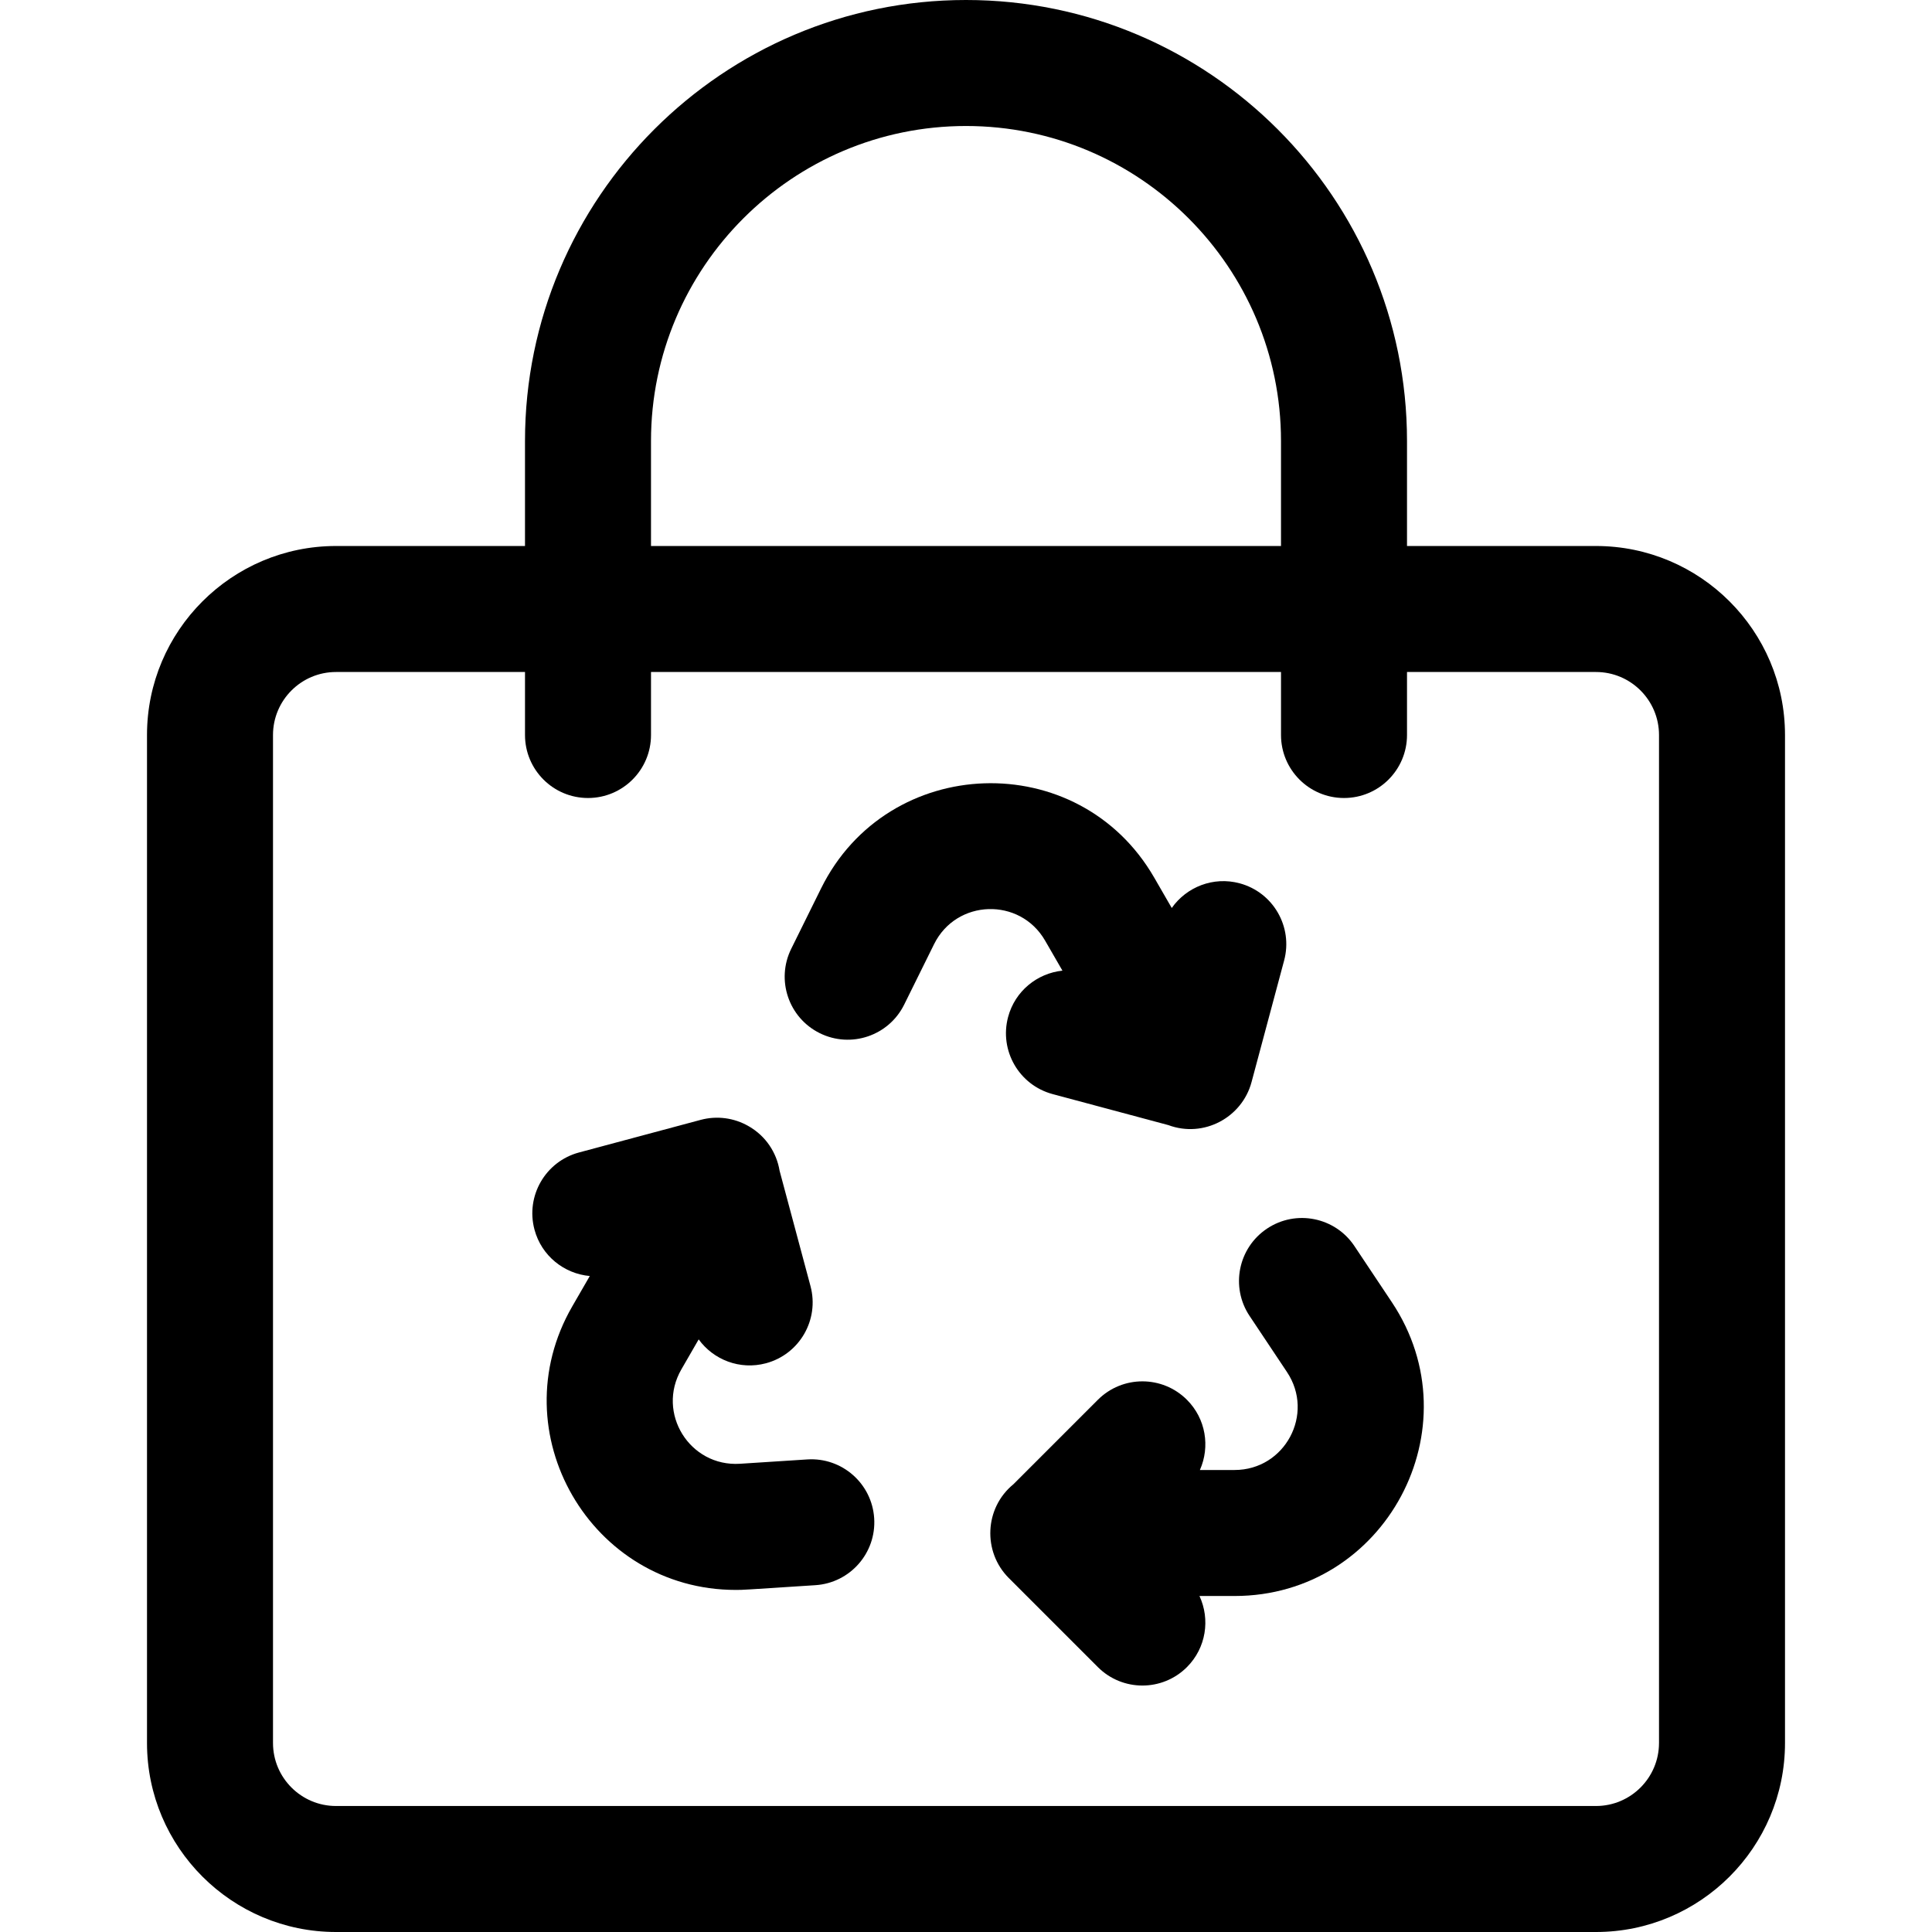
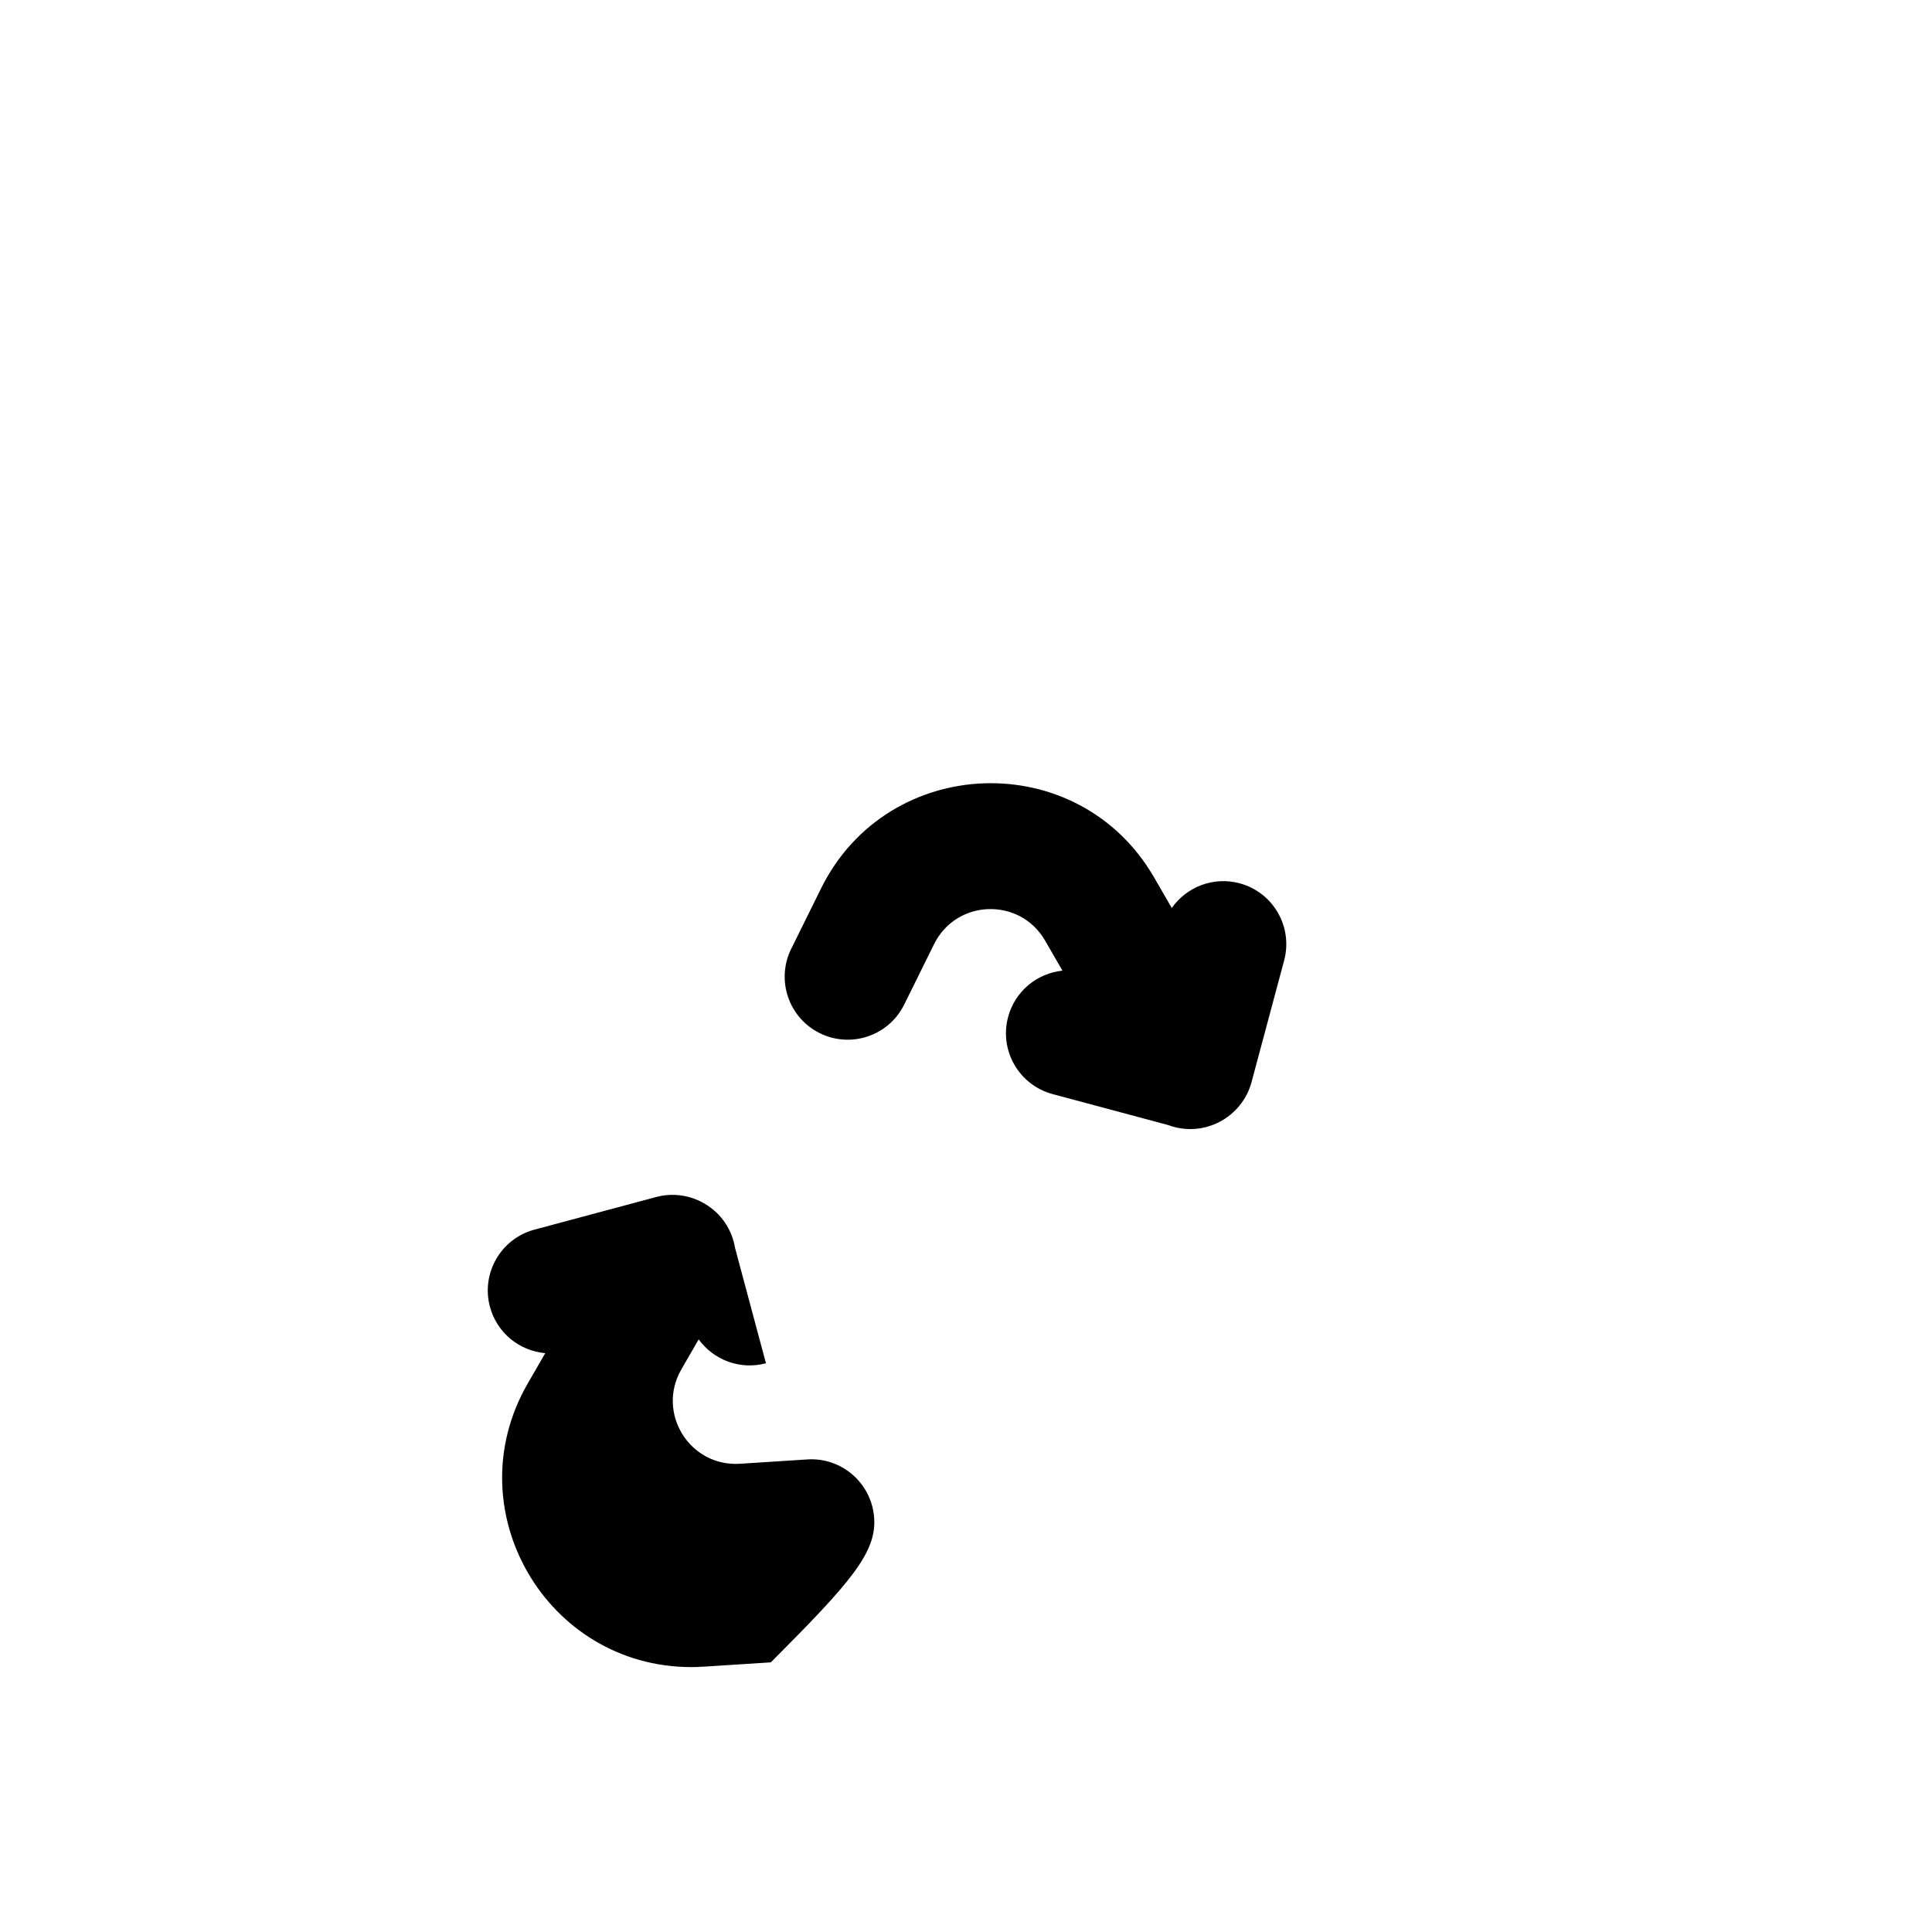
<svg xmlns="http://www.w3.org/2000/svg" fill="#000000" height="800px" width="800px" version="1.1" id="Layer_1" viewBox="0 0 512 512" xml:space="preserve">
  <g>
    <g>
-       <path d="M422.957,144.696H372.87V116.87C372.87,52.428,320.442,0,256,0S139.13,52.428,139.13,116.87v27.826H89.044    c-27.618,0-50.087,22.469-50.087,50.087v267.13c0,27.618,22.469,50.087,50.087,50.087h333.913    c27.618,0,50.087-22.469,50.087-50.087v-267.13C473.043,167.165,450.574,144.696,422.957,144.696z M172.522,116.87    c0-46.03,37.448-83.478,83.478-83.478s83.478,37.448,83.478,83.478v27.826H172.522V116.87z M439.652,461.913    c0,9.206-7.49,16.696-16.696,16.696H89.044c-9.206,0-16.696-7.49-16.696-16.696v-267.13c0-9.206,7.49-16.696,16.696-16.696h50.087    v16.696c0,9.22,7.475,16.696,16.696,16.696s16.696-7.475,16.696-16.696v-16.696h166.957v16.696c0,9.22,7.475,16.696,16.696,16.696    c9.22,0,16.696-7.475,16.696-16.696v-16.696h50.087c9.206,0,16.696,7.49,16.696,16.696V461.913z" />
-     </g>
+       </g>
  </g>
  <g>
    <g>
-       <path d="M368.847,345.086l-9.912-14.868c-5.116-7.673-15.482-9.748-23.152-4.63c-7.672,5.114-9.746,15.479-4.631,23.152    l9.913,14.869c7.403,11.105-0.534,25.956-13.892,25.956h-9.19c2.734-6.133,1.603-13.571-3.428-18.602    c-6.521-6.521-17.091-6.519-23.611,0l-22.383,22.382c-7.713,6.325-8.145,17.922-1.228,24.839l23.611,23.611    c6.52,6.52,17.091,6.52,23.611,0c5.097-5.097,6.19-12.662,3.318-18.839h9.301C367.132,422.955,391.008,378.327,368.847,345.086z" />
-     </g>
+       </g>
  </g>
  <g>
    <g>
      <path d="M328.503,234.08c-6.963-1.864-14.062,0.971-17.976,6.547l-4.65-8.055c-20.021-34.677-70.603-32.897-88.274,2.845    l-7.92,16.019c-4.087,8.265-0.7,18.279,7.565,22.367c8.263,4.084,18.278,0.7,22.366-7.566l7.922-16.019    c5.922-11.982,22.757-12.493,29.423-0.948l4.597,7.962c-6.68,0.699-12.556,5.395-14.397,12.269    c-2.386,8.907,2.898,18.061,11.805,20.448l30.644,8.211c9.406,3.502,19.555-2.031,22.058-11.375l8.643-32.255    C342.694,245.621,337.409,236.466,328.503,234.08z" />
    </g>
  </g>
  <g>
    <g>
-       <path d="M231.668,402.352c-0.593-9.203-8.535-16.184-17.735-15.588l-17.833,1.15c-13.351,0.837-22.2-13.461-15.534-25.009    l4.592-7.954c3.93,5.414,10.917,8.175,17.828,6.328c8.907-2.387,14.191-11.541,11.805-20.448l-8.193-30.578    c-0.785-4.765-3.617-9.153-8.125-11.755c-0.016-0.009-0.032-0.016-0.049-0.025c-0.019-0.011-0.036-0.023-0.053-0.034    c-3.834-2.213-8.39-2.813-12.669-1.668l-32.254,8.643c-8.907,2.387-14.191,11.541-11.805,20.448    c1.865,6.964,7.87,11.691,14.658,12.294l-4.651,8.056c-19.308,33.44,4.972,75.132,43.349,75.132c2.155,0,1.678-0.004,21.084-1.256    C225.283,419.494,232.262,411.553,231.668,402.352z" />
+       <path d="M231.668,402.352c-0.593-9.203-8.535-16.184-17.735-15.588l-17.833,1.15c-13.351,0.837-22.2-13.461-15.534-25.009    l4.592-7.954c3.93,5.414,10.917,8.175,17.828,6.328l-8.193-30.578    c-0.785-4.765-3.617-9.153-8.125-11.755c-0.016-0.009-0.032-0.016-0.049-0.025c-0.019-0.011-0.036-0.023-0.053-0.034    c-3.834-2.213-8.39-2.813-12.669-1.668l-32.254,8.643c-8.907,2.387-14.191,11.541-11.805,20.448    c1.865,6.964,7.87,11.691,14.658,12.294l-4.651,8.056c-19.308,33.44,4.972,75.132,43.349,75.132c2.155,0,1.678-0.004,21.084-1.256    C225.283,419.494,232.262,411.553,231.668,402.352z" />
    </g>
  </g>
</svg>